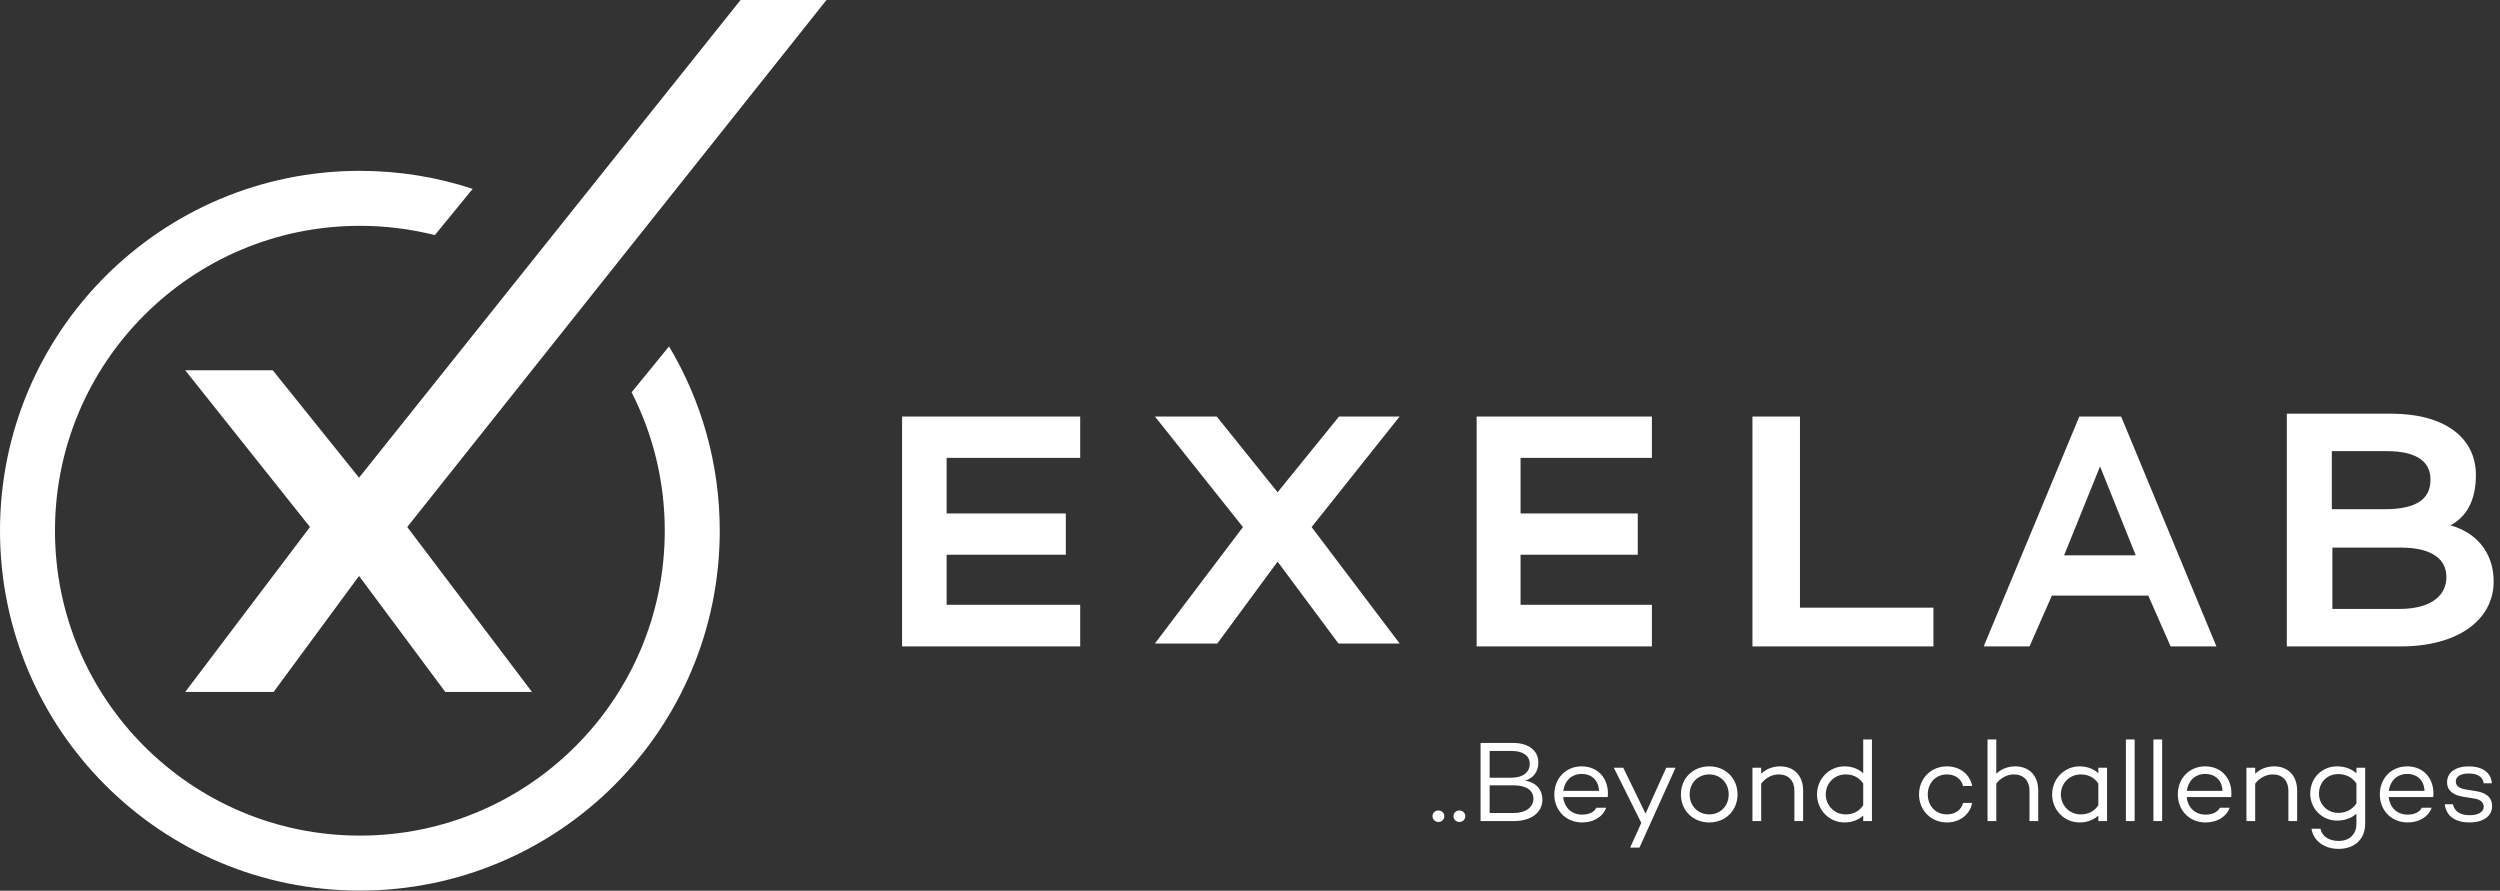
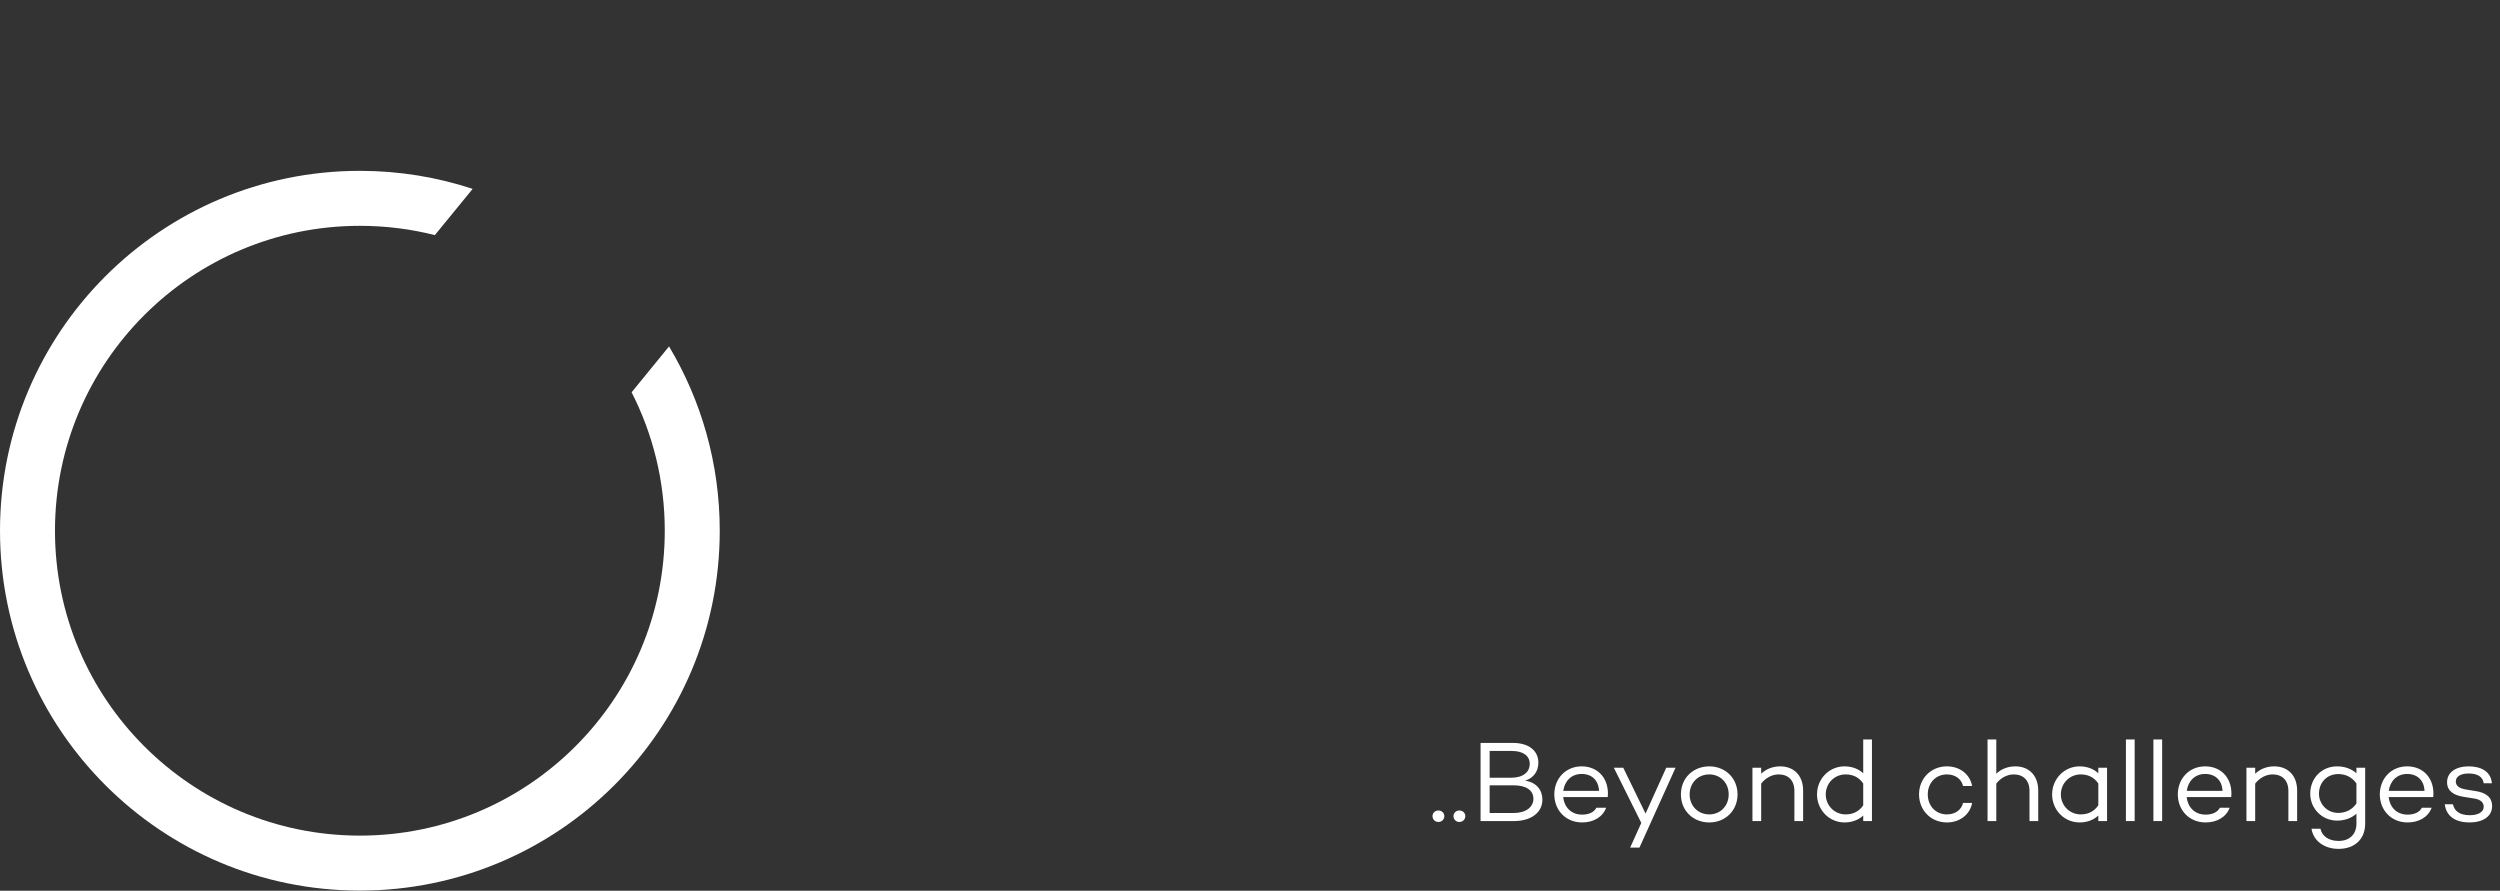
<svg xmlns="http://www.w3.org/2000/svg" width="1698" height="605" viewBox="0 0 1698 605" fill="none">
  <rect x="0" y="0" width="1698" height="605" fill="#333333" stroke="none" />
  <path d="M976.936 558.291C979.2 558.291 980.995 556.574 980.995 554.311C980.995 552.125 979.2 550.486 976.936 550.486C974.751 550.486 972.956 552.125 972.956 554.311C972.956 556.574 974.751 558.291 976.936 558.291ZM991.189 558.291C993.453 558.291 995.248 556.574 995.248 554.311C995.248 552.125 993.453 550.486 991.189 550.486C989.004 550.486 987.209 552.125 987.209 554.311C987.209 556.574 989.004 558.291 991.189 558.291ZM1035.88 530.193C1041.58 528.476 1044.86 523.871 1044.86 518.018C1044.86 509.822 1038.3 504.593 1027.61 504.593H1005.6V557.667H1028.23C1040.02 557.667 1047.59 551.813 1047.59 543.15C1047.59 536.593 1043.69 531.52 1035.88 530.193ZM1026.98 510.056C1034.48 510.056 1039 513.413 1039 518.72C1039 524.574 1034.4 528.242 1026.2 528.242H1011.76V510.056H1026.98ZM1028 552.203H1011.76V533.393H1028.16C1036.51 533.393 1041.5 536.75 1041.5 542.525C1041.5 548.067 1036.51 552.203 1028 552.203ZM1074.26 520.515C1063.34 520.515 1055.69 528.866 1055.69 539.559C1055.69 550.252 1063.42 558.604 1074.58 558.604C1082.38 558.604 1088.63 554.857 1090.89 548.613H1084.25C1082.69 551.657 1079.18 553.296 1074.58 553.296C1067.01 553.296 1062.4 548.067 1061.7 541.355H1091.98C1093.15 529.491 1085.89 520.515 1074.26 520.515ZM1074.26 525.666C1081.13 525.666 1085.74 529.959 1086.05 537.14H1061.78C1062.63 530.74 1067.08 525.666 1074.26 525.666ZM1131.71 521.452L1117.66 552.594L1102.52 521.452H1096.12L1114.77 558.916L1107.2 575.697H1113.52L1138.03 521.452H1131.71ZM1160.94 520.515C1149.86 520.515 1141.67 528.632 1141.67 539.559C1141.67 550.486 1149.86 558.604 1160.94 558.604C1171.95 558.604 1180.14 550.486 1180.14 539.559C1180.14 528.632 1171.95 520.515 1160.94 520.515ZM1160.94 553.14C1153.29 553.14 1147.6 547.364 1147.6 539.559C1147.6 531.754 1153.29 525.979 1160.94 525.979C1168.51 525.979 1174.13 531.754 1174.13 539.559C1174.13 547.364 1168.51 553.14 1160.94 553.14ZM1209.15 520.515C1204 520.515 1199.55 522.31 1196.19 525.51V521.452H1190.26V557.667H1196.19V532.223C1199.32 528.164 1203.76 525.979 1208.06 525.979C1214.46 525.979 1218.75 529.881 1218.75 537.218V557.667H1224.68V536.906C1224.68 526.681 1218.36 520.515 1209.15 520.515ZM1265.5 502.251V525.198C1262.3 522.232 1257.93 520.515 1252.78 520.515C1242.39 520.515 1234.12 528.945 1234.12 539.559C1234.12 550.096 1242.39 558.604 1252.78 558.604C1257.93 558.604 1262.3 556.886 1265.5 553.921V557.667H1271.43V502.251H1265.5ZM1253.56 553.14C1245.91 553.14 1240.05 547.052 1240.05 539.559C1240.05 532.067 1245.91 525.979 1253.56 525.979C1258.32 525.979 1262.53 527.774 1265.5 532.145V546.974C1262.53 551.345 1258.32 553.14 1253.56 553.14ZM1322.37 553.14C1314.49 553.14 1309.34 547.13 1309.34 539.559C1309.34 532.067 1314.49 525.979 1322.37 525.979C1327.99 525.979 1332.21 529.101 1333.3 533.862H1339.47C1338.06 525.901 1331.11 520.515 1322.37 520.515C1311.37 520.515 1303.41 528.866 1303.41 539.559C1303.41 550.252 1311.37 558.604 1322.37 558.604C1331.11 558.604 1338.06 553.218 1339.47 545.335H1333.3C1332.21 550.096 1327.99 553.14 1322.37 553.14ZM1368.83 520.515C1363.68 520.515 1359.23 522.31 1355.88 525.51V502.251H1349.94V557.667H1355.88V532.223C1359 528.164 1363.45 525.979 1367.74 525.979C1374.14 525.979 1378.43 529.881 1378.43 537.218V557.667H1384.36V536.906C1384.36 526.681 1378.04 520.515 1368.83 520.515ZM1425.18 521.452V525.198C1421.98 522.232 1417.61 520.515 1412.46 520.515C1402.08 520.515 1393.8 529.023 1393.8 539.559C1393.8 550.174 1402.08 558.604 1412.46 558.604C1417.61 558.604 1421.98 556.886 1425.18 553.921V557.667H1431.11V521.452H1425.18ZM1413.24 553.14C1405.59 553.14 1399.74 547.052 1399.74 539.559C1399.74 532.067 1405.59 525.979 1413.24 525.979C1418 525.979 1422.21 527.774 1425.18 532.145V546.974C1422.21 551.345 1418 553.14 1413.24 553.14ZM1443.92 502.251V557.667H1449.86V502.251H1443.92ZM1462.6 502.251V557.667H1468.53V502.251H1462.6ZM1497.75 520.515C1486.82 520.515 1479.17 528.866 1479.17 539.559C1479.17 550.252 1486.9 558.604 1498.06 558.604C1505.86 558.604 1512.11 554.857 1514.37 548.613H1507.74C1506.18 551.657 1502.66 553.296 1498.06 553.296C1490.49 553.296 1485.88 548.067 1485.18 541.355H1515.46C1516.64 529.491 1509.38 520.515 1497.75 520.515ZM1497.75 525.666C1504.62 525.666 1509.22 529.959 1509.53 537.14H1485.26C1486.12 530.74 1490.57 525.666 1497.75 525.666ZM1544.67 520.515C1539.52 520.515 1535.07 522.31 1531.72 525.51V521.452H1525.79V557.667H1531.72V532.223C1534.84 528.164 1539.29 525.979 1543.58 525.979C1549.98 525.979 1554.27 529.881 1554.27 537.218V557.667H1560.21V536.906C1560.21 526.681 1553.88 520.515 1544.67 520.515ZM1600.49 521.452V525.198C1597.13 522.232 1592.6 520.515 1587.38 520.515C1576.99 520.515 1569.11 528.398 1569.11 539.091C1569.11 549.081 1576.99 557.355 1587.38 557.355C1592.6 557.355 1597.13 555.638 1600.49 552.672V559.462C1600.49 566.799 1595.65 571.17 1588.39 571.17C1581.6 571.17 1577.07 567.814 1576.06 562.896H1569.97C1571.22 570.936 1578.4 576.555 1588.39 576.555C1599.16 576.555 1606.42 570.077 1606.42 559.462V521.452H1600.49ZM1588.16 552.125C1580.51 552.125 1575.04 546.038 1575.04 539.091C1575.04 531.442 1580.51 525.744 1588.16 525.744C1592.92 525.744 1597.44 527.696 1600.49 532.145V545.725C1597.44 550.174 1592.92 552.125 1588.16 552.125ZM1634.94 520.515C1624.02 520.515 1616.37 528.866 1616.37 539.559C1616.37 550.252 1624.1 558.604 1635.26 558.604C1643.06 558.604 1649.31 554.857 1651.57 548.613H1644.93C1643.37 551.657 1639.86 553.296 1635.26 553.296C1627.69 553.296 1623.08 548.067 1622.38 541.355H1652.66C1653.83 529.491 1646.57 520.515 1634.94 520.515ZM1634.94 525.666C1641.81 525.666 1646.42 529.959 1646.73 537.14H1622.46C1623.31 530.74 1627.76 525.666 1634.94 525.666ZM1666.03 546.272H1660.49C1661.58 554.779 1668.13 558.604 1677.34 558.604C1686.24 558.604 1692.64 554.623 1692.64 547.52C1692.64 540.574 1687.1 538.233 1681.87 537.374L1674.69 536.203C1669.77 535.345 1667.98 533.393 1667.98 530.74C1667.98 527.462 1671.26 525.354 1676.72 525.354C1682.5 525.354 1686.32 527.462 1686.94 531.988H1692.49C1691.78 523.403 1684.29 520.515 1676.72 520.515C1667.98 520.515 1662.05 524.574 1662.05 531.286C1662.05 537.452 1666.89 540.106 1672.82 541.12L1681.01 542.447C1684.53 543.072 1686.94 544.867 1686.94 547.911C1686.94 551.579 1683.12 553.686 1677.5 553.686C1670.87 553.686 1667.12 551.111 1666.03 546.272Z" fill="white" />
-   <path fill-rule="evenodd" clip-rule="evenodd" d="M1684.92 369.485C1680.05 363.731 1673.18 359.326 1664.32 356.769C1669.74 353.956 1673.73 349.944 1676.51 345.076C1680.17 338.651 1681.63 330.859 1681.63 322.602C1681.63 309.736 1676.15 299.227 1666.09 292.002C1656.11 284.828 1641.77 280.98 1624.11 280.98H1553.2V439.032H1630.73C1649.65 439.032 1665.33 434.724 1676.34 427.034C1687.4 419.307 1693.69 408.192 1693.69 394.916C1693.69 385.345 1690.85 376.49 1684.92 369.485ZM1621.15 306.418C1631.7 306.418 1639.13 308.376 1643.87 311.703C1648.5 314.952 1650.78 319.649 1650.78 325.776C1650.78 332.377 1648.43 337.236 1643.64 340.539C1638.72 343.933 1630.99 345.852 1619.91 345.852H1583.78V306.418H1621.15ZM1654.16 407.139C1649.07 411.043 1641.09 413.594 1629.74 413.594H1584.16V371.932H1630.73C1641.27 371.932 1649.03 373.941 1654.09 377.401C1659.06 380.79 1661.59 385.672 1661.59 391.969C1661.59 397.97 1659.2 403.278 1654.16 407.139ZM1581.82 347.803V304.467H1621.15L1581.82 304.467L1581.82 347.803ZM1582.21 415.545V369.981H1630.73L1582.21 369.98L1582.21 415.545ZM1222.54 412.747H1313.19V439.032H1190.26V282.932H1222.54V412.747ZM1505.39 439.032H1474.28L1459.11 404.526H1393.63L1378.45 439.032H1347.34L1412.27 282.932H1440.68L1505.39 439.032ZM1401.94 377.16H1450.58L1426.36 316.778L1401.94 377.16ZM1311.24 437.08L1192.22 437.081H1311.24V414.699L1311.24 437.08ZM1120.02 309.018L1120.02 284.883V309.018H1030.81L1030.81 350.686V309.018H1120.02ZM1121.97 310.969H1032.76V348.735H1112.37V376.772H1032.76V410.771H1121.97V439.032H1002.94V282.932H1121.97V310.969ZM844.217 357.995L784.47 282.932H826.441L867.737 334.349L909.437 282.932H950.598L890.851 357.995L950.665 437.081H909.099L867.737 381.472L826.78 437.081H784.404L844.217 357.995ZM731.72 284.883V309.018H640.994V350.686H640.994V309.018H731.72V284.883H731.72ZM721.961 350.686V374.821H640.994V412.722L640.994 374.821H721.961V350.686H721.961ZM642.945 310.969H733.671V282.932H612.693V439.032H733.671V410.771H642.945V376.772H723.912V348.735H642.945V310.969Z" fill="white" />
-   <path fill-rule="evenodd" clip-rule="evenodd" d="M502.988 0L243.851 324.442L185.258 251.488H125.803L210.533 357.939L125.803 469.97H185.832L243.851 391.195L302.444 469.97H361.324L276.594 357.939L561.348 0H502.988Z" fill="white" />
  <path fill-rule="evenodd" clip-rule="evenodd" d="M454.409 235.286C476.282 271.899 488.851 314.713 488.851 360.463C488.851 495.455 379.418 604.888 244.425 604.888C109.433 604.888 0 495.455 0 360.463C0 225.47 109.433 116.037 244.425 116.037C271.184 116.037 296.938 120.337 321.035 128.283L295.345 159.683C279.054 155.564 261.995 153.376 244.425 153.376C130.055 153.376 37.339 246.092 37.339 360.463C37.339 474.833 130.055 567.549 244.425 567.549C358.796 567.549 451.512 474.833 451.512 360.463C451.512 326.612 443.39 294.659 428.989 266.445L454.409 235.286Z" fill="white" />
</svg>